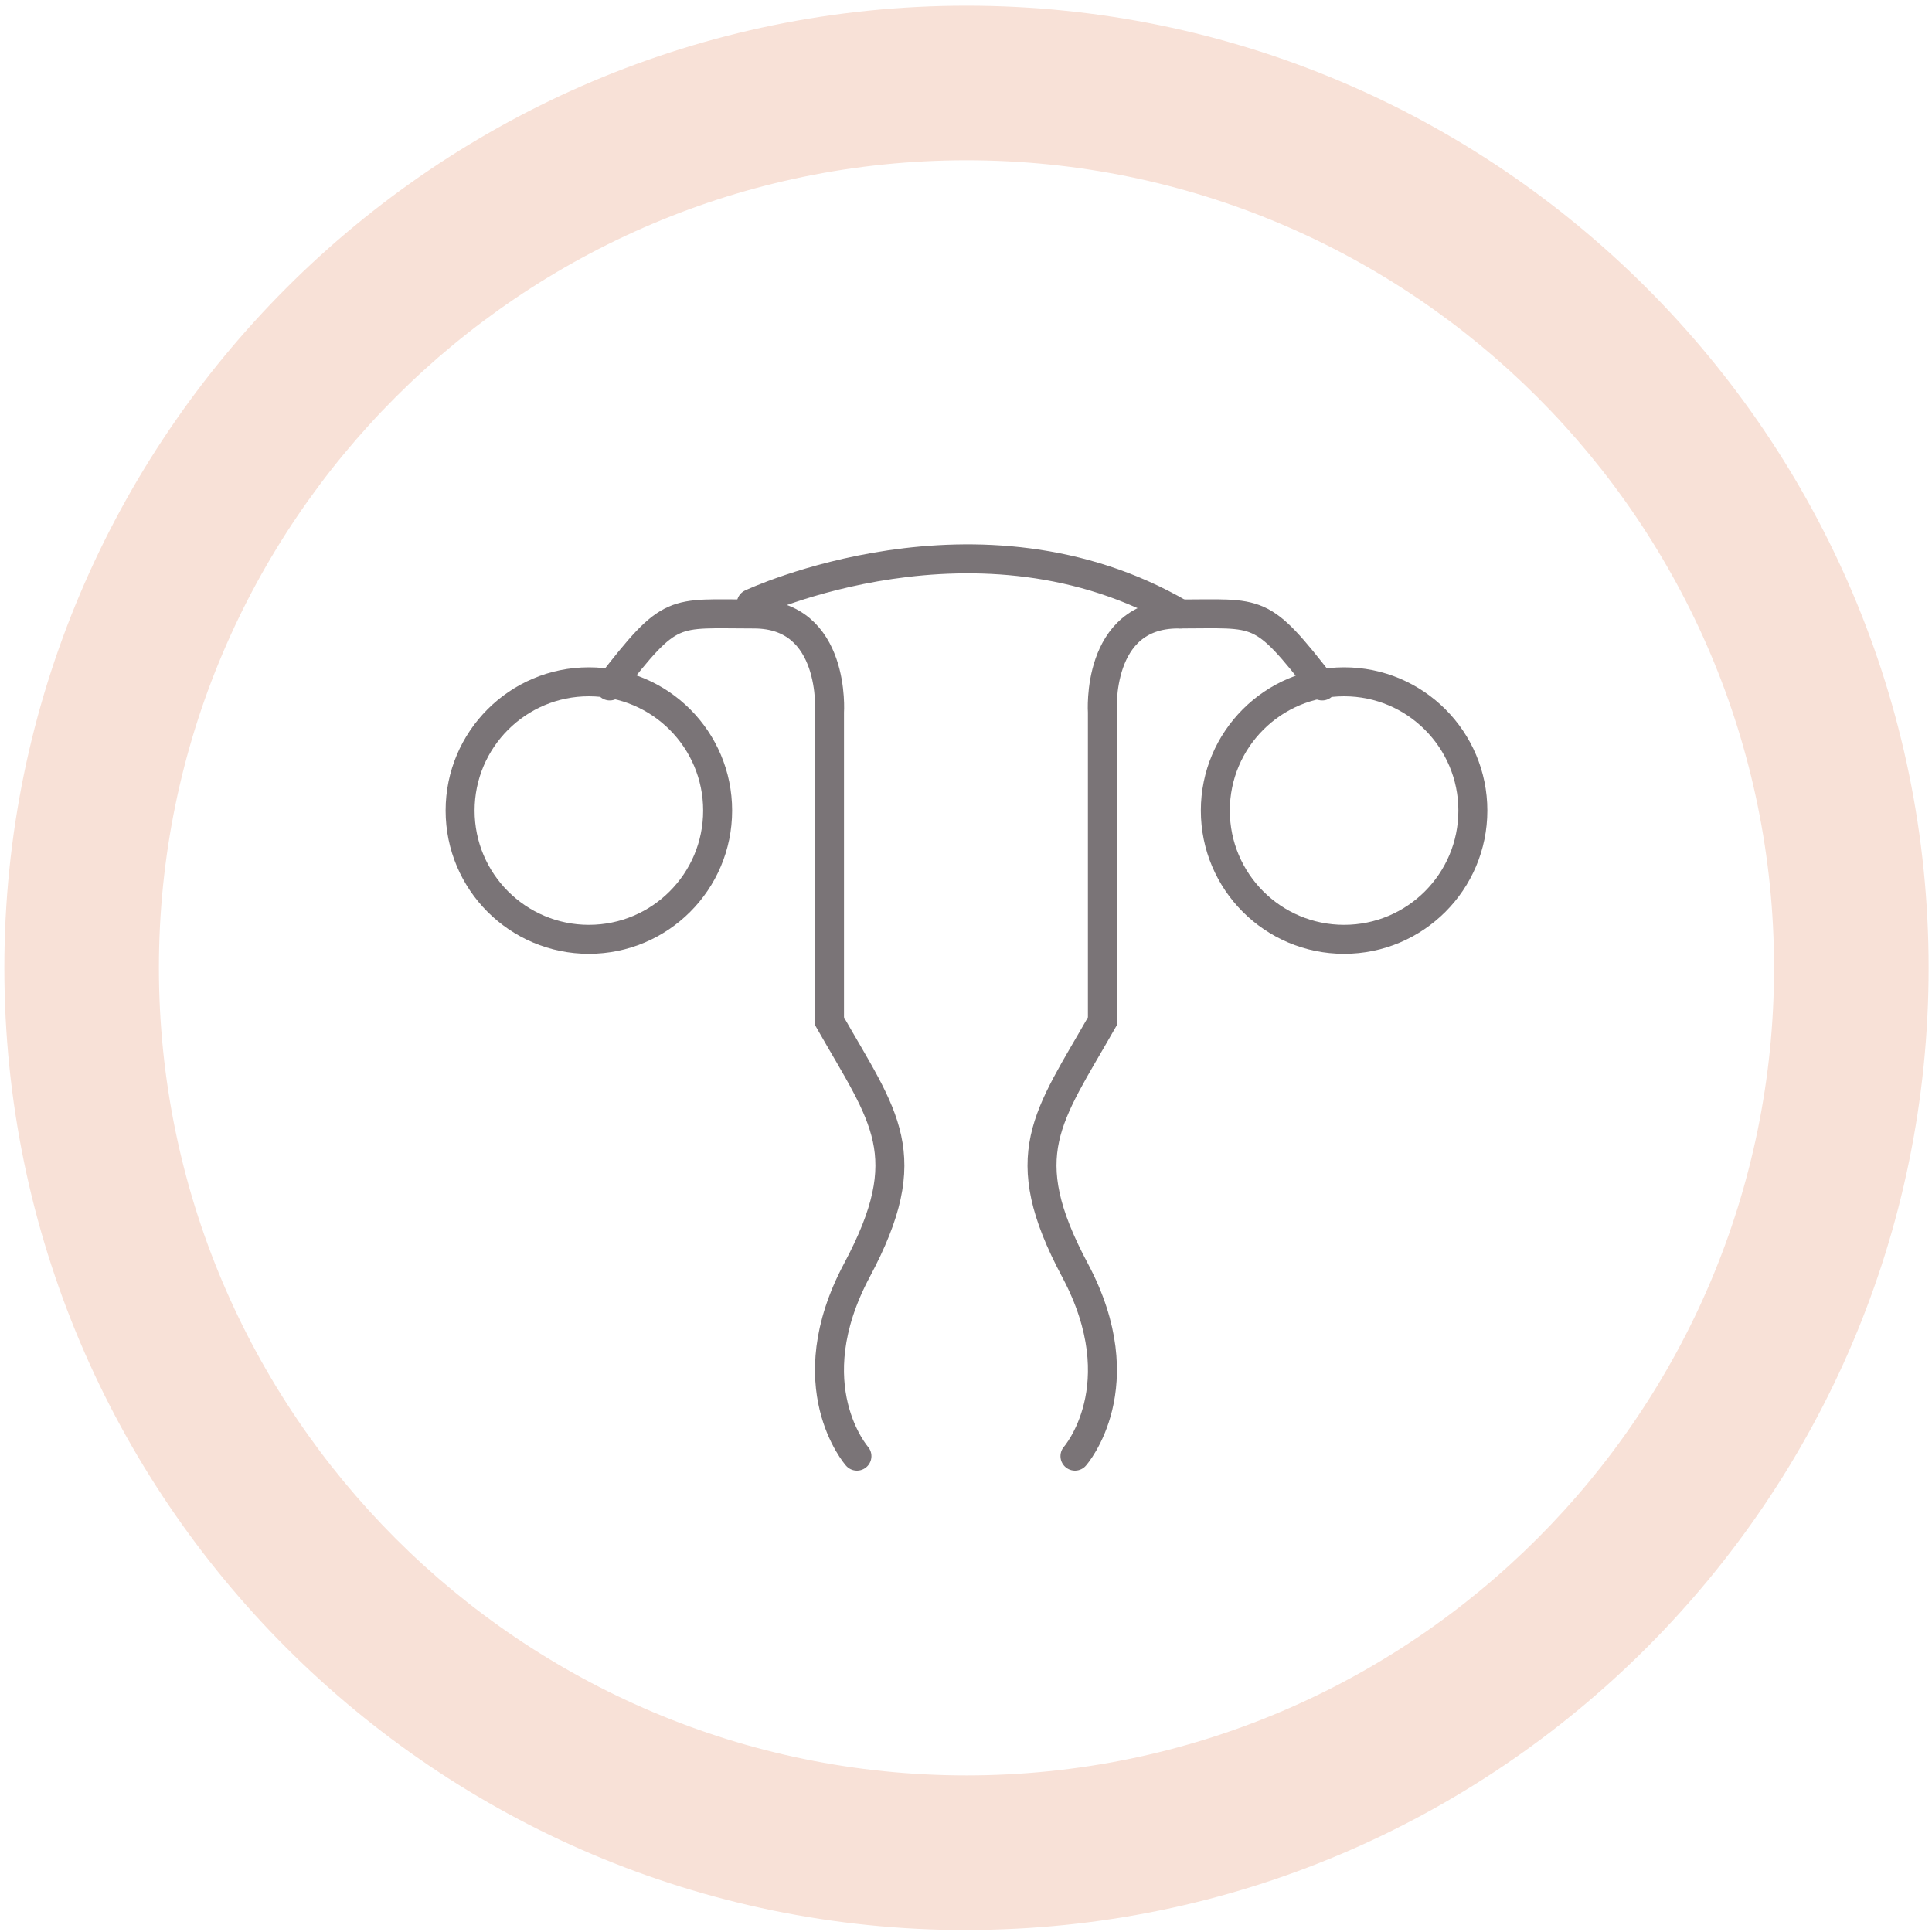
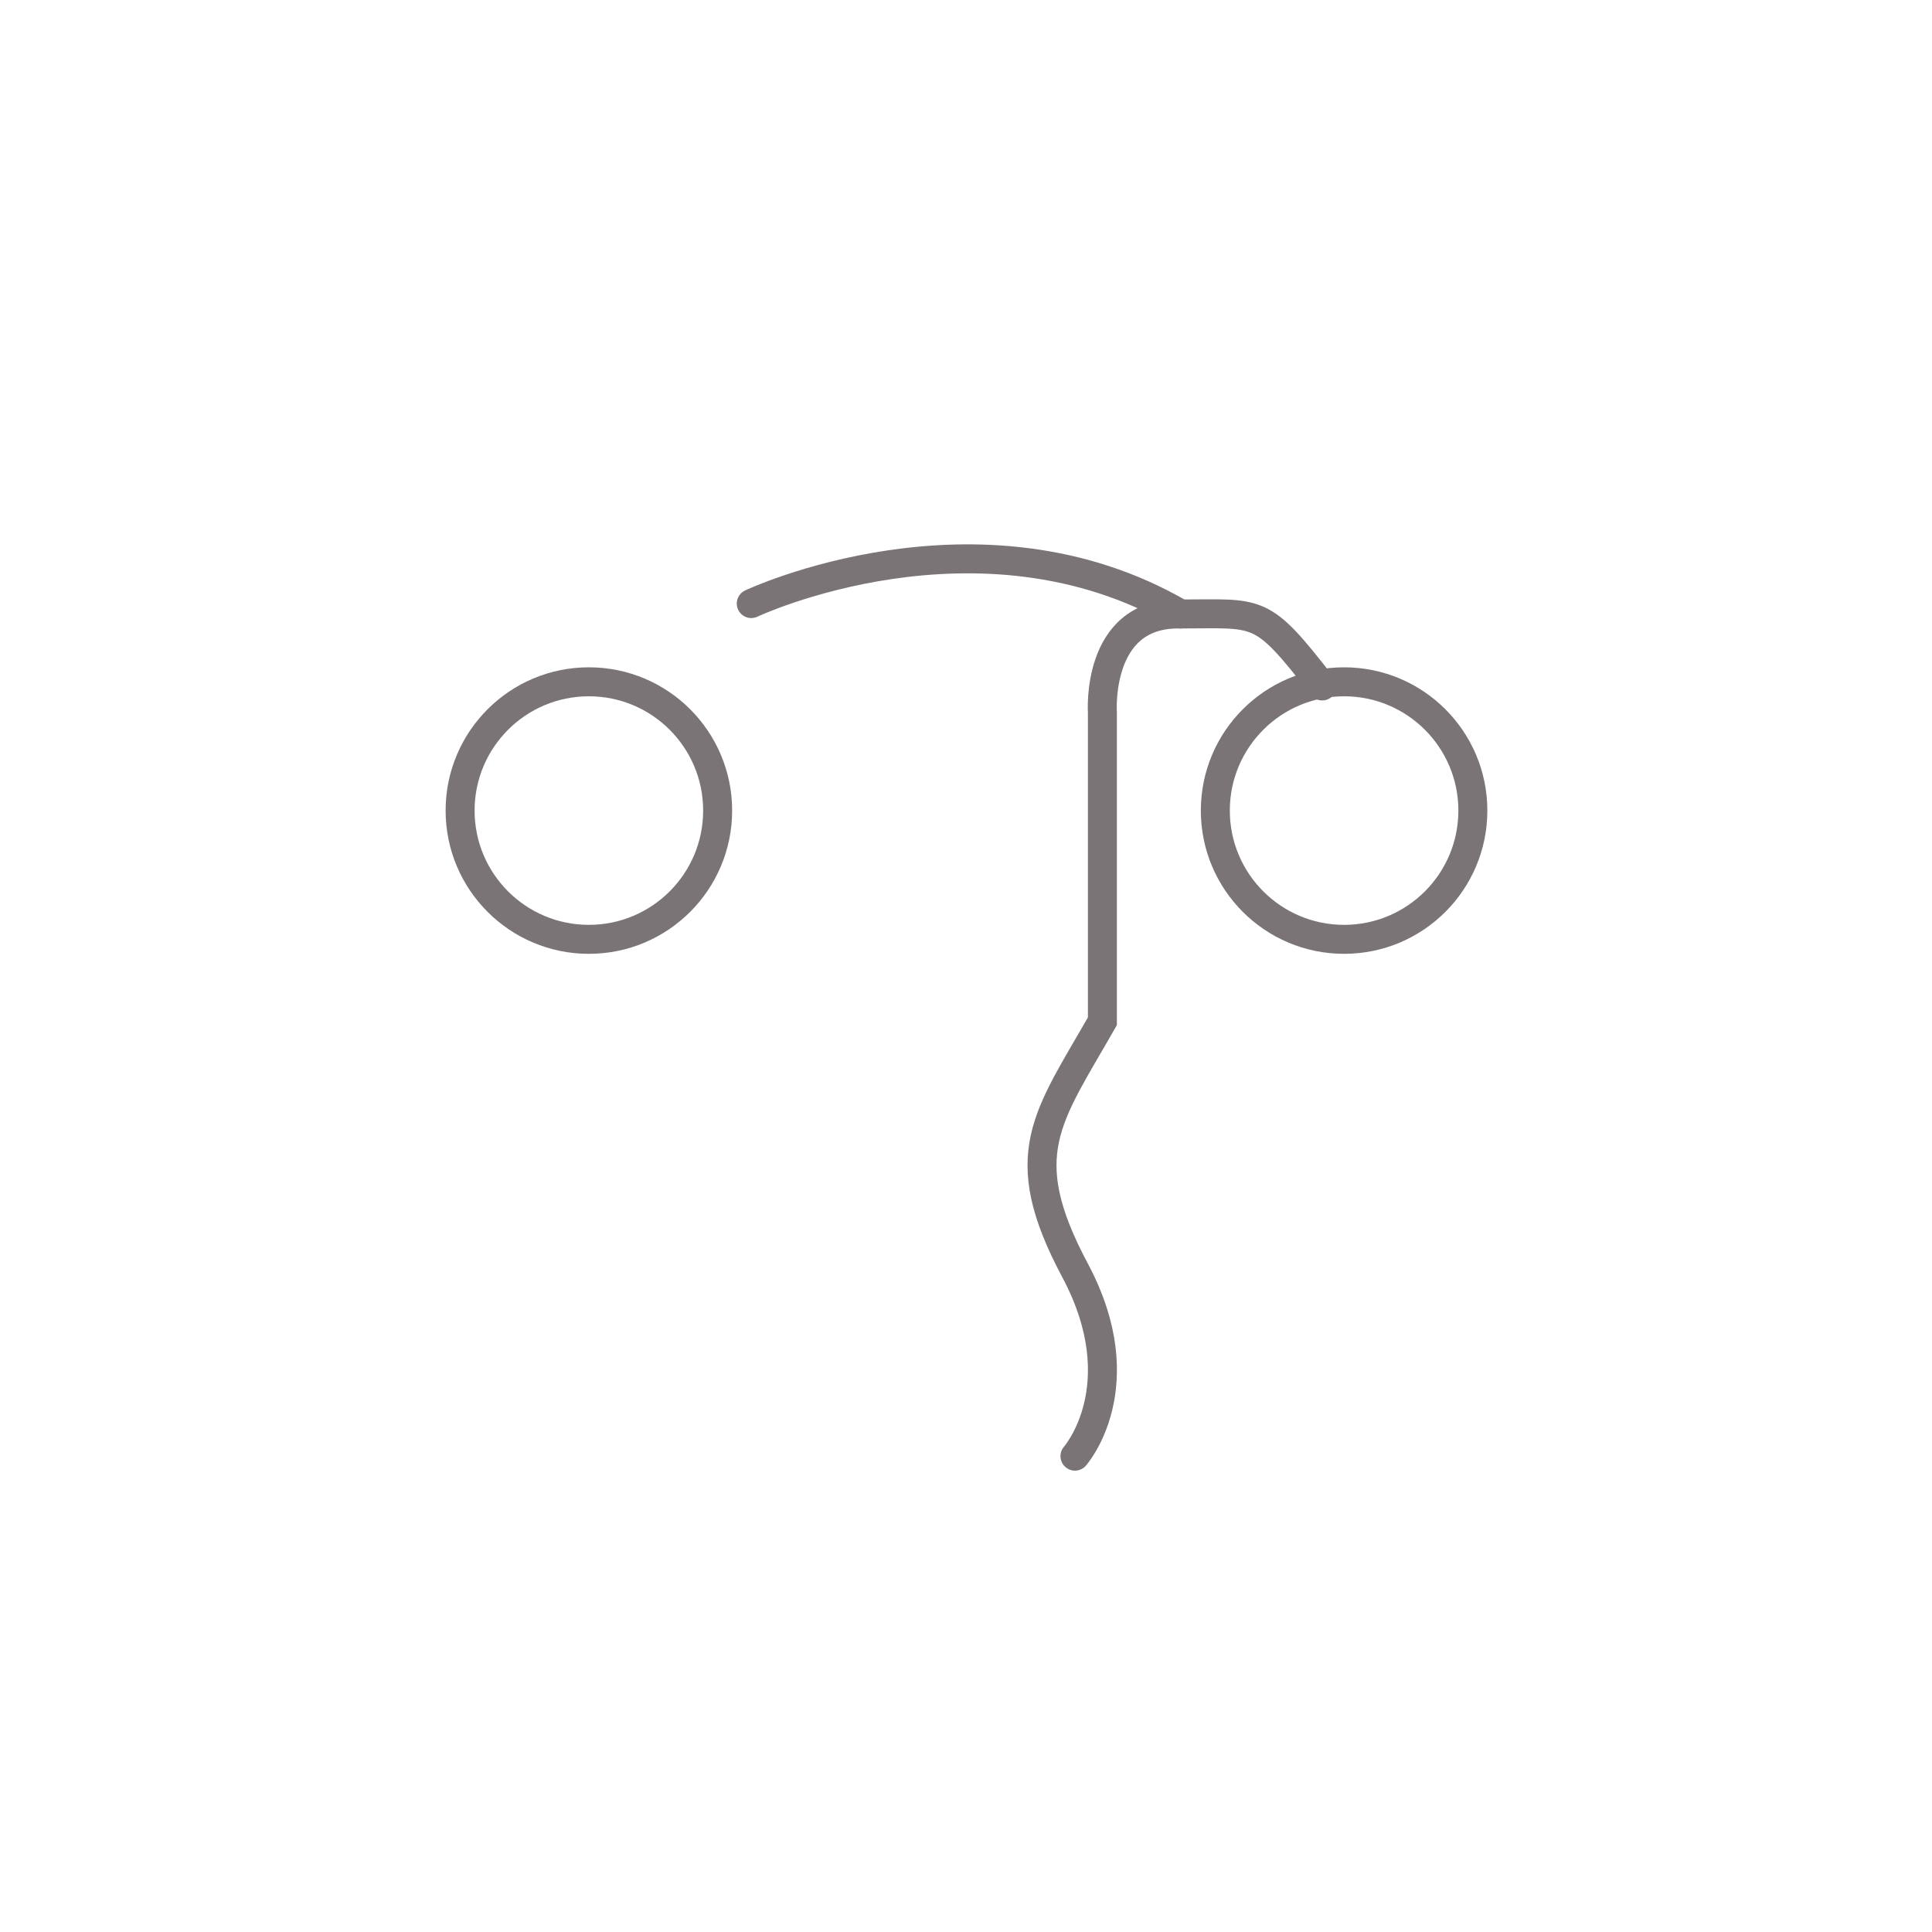
<svg xmlns="http://www.w3.org/2000/svg" id="Ebene_1" data-name="Ebene 1" viewBox="0 0 200 200">
  <defs>
    <style>
      .cls-1 {
        fill: #f8e1d7;
      }

      .cls-2 {
        fill: none;
        stroke: #7a7477;
        stroke-linecap: round;
        stroke-width: 3px;
      }
    </style>
  </defs>
-   <path class="cls-1" d="M100.05,199.8C45.13,199.8.45,155.12.45,100.2S45.13.59,100.05.59s99.6,44.68,99.6,99.6-44.68,99.6-99.6,99.6ZM100.05,16.59c-46.1,0-83.6,37.5-83.6,83.6s37.5,83.6,83.6,83.6,83.6-37.5,83.6-83.6S146.15,16.59,100.05,16.59Z" />
  <g>
-     <path class="cls-2" d="M88.71,150.74s-6.4-7.25,0-19.25c6.4-11.99,2.84-15.8-2.84-25.77v-31.96s.71-10.2-7.82-10.2-8.53-.8-14.93,7.45" />
    <path class="cls-2" d="M111.28,150.74s6.4-7.25,0-19.25c-6.4-11.99-2.84-15.8,2.84-25.77v-31.96s-.71-10.2,7.82-10.2,8.53-.8,14.93,7.45" />
    <path class="cls-2" d="M77.77,62.48s23.54-11.1,44.44,1.08" />
    <circle class="cls-2" cx="139.14" cy="83.91" r="13.33" />
    <circle class="cls-2" cx="60.96" cy="83.91" r="13.33" />
  </g>
</svg>